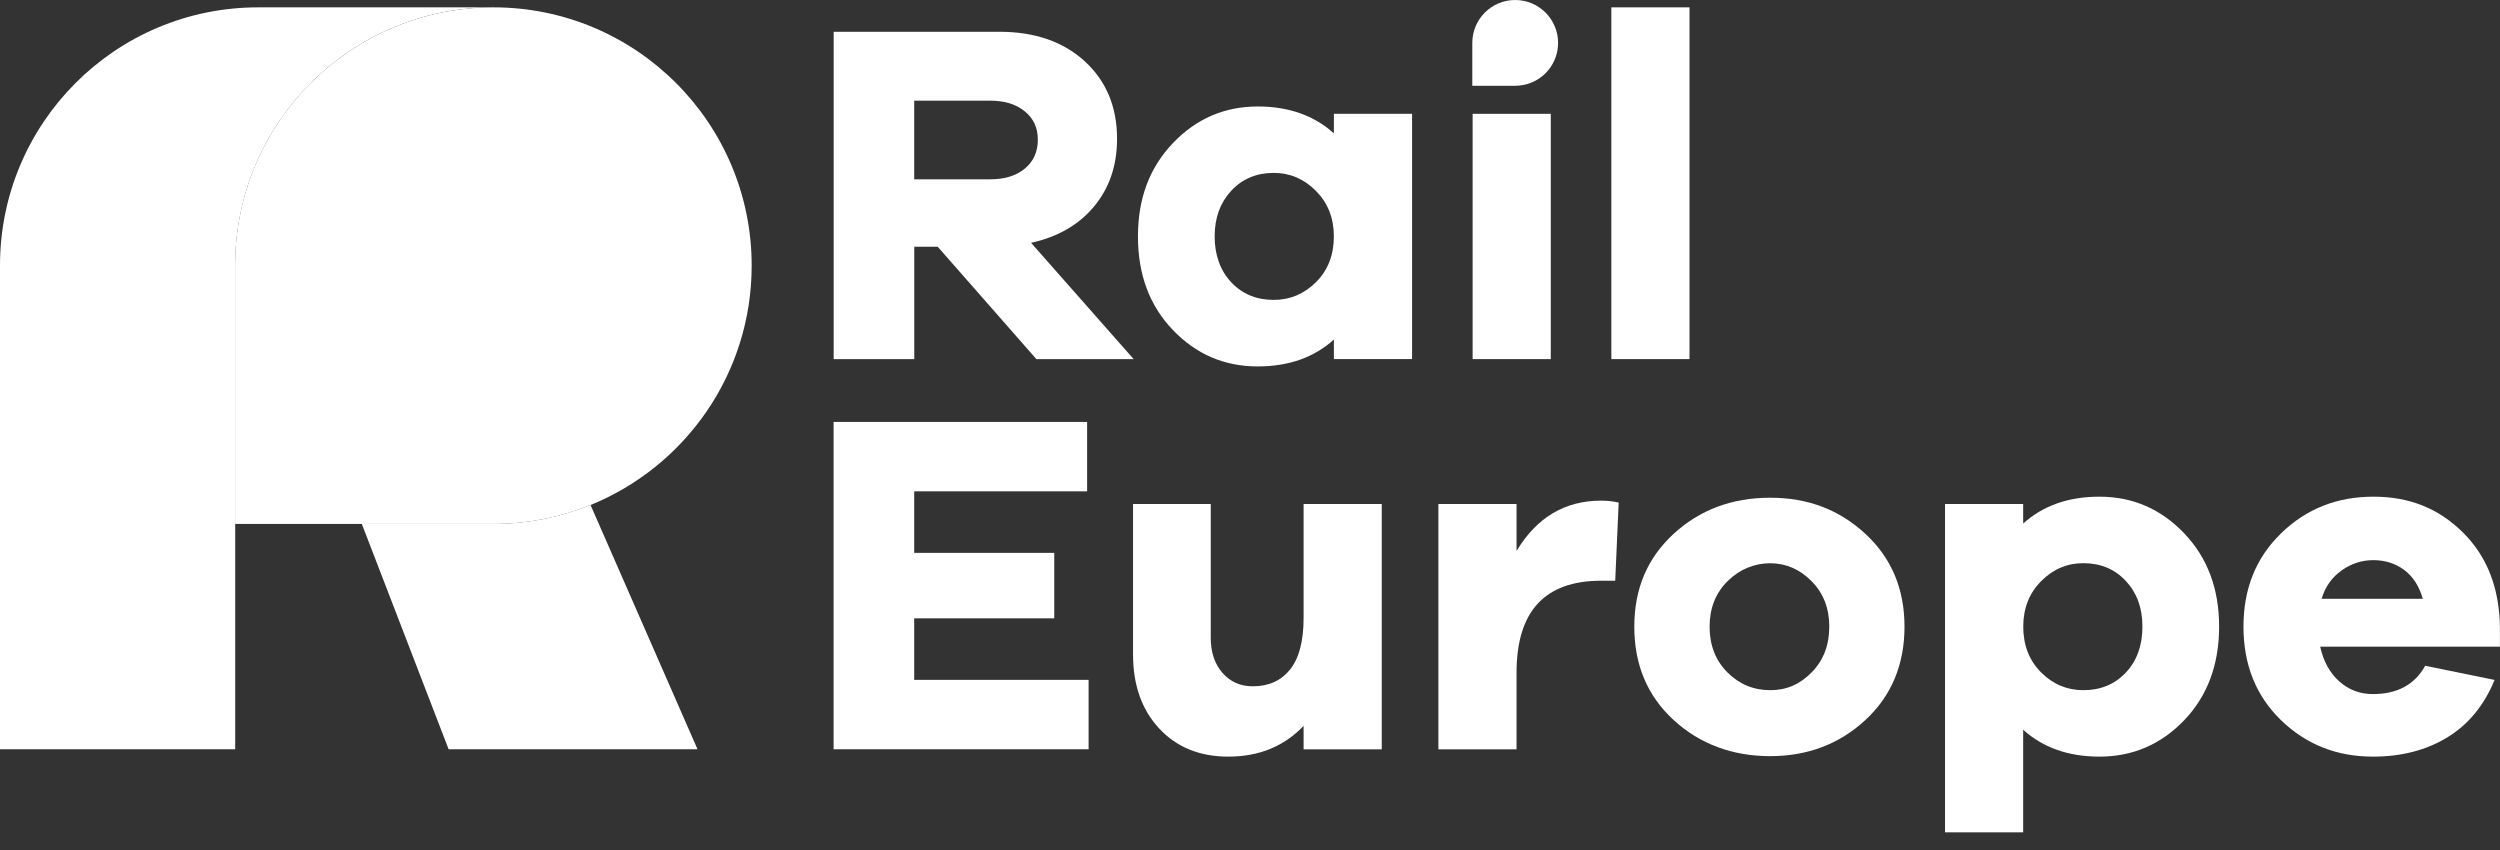
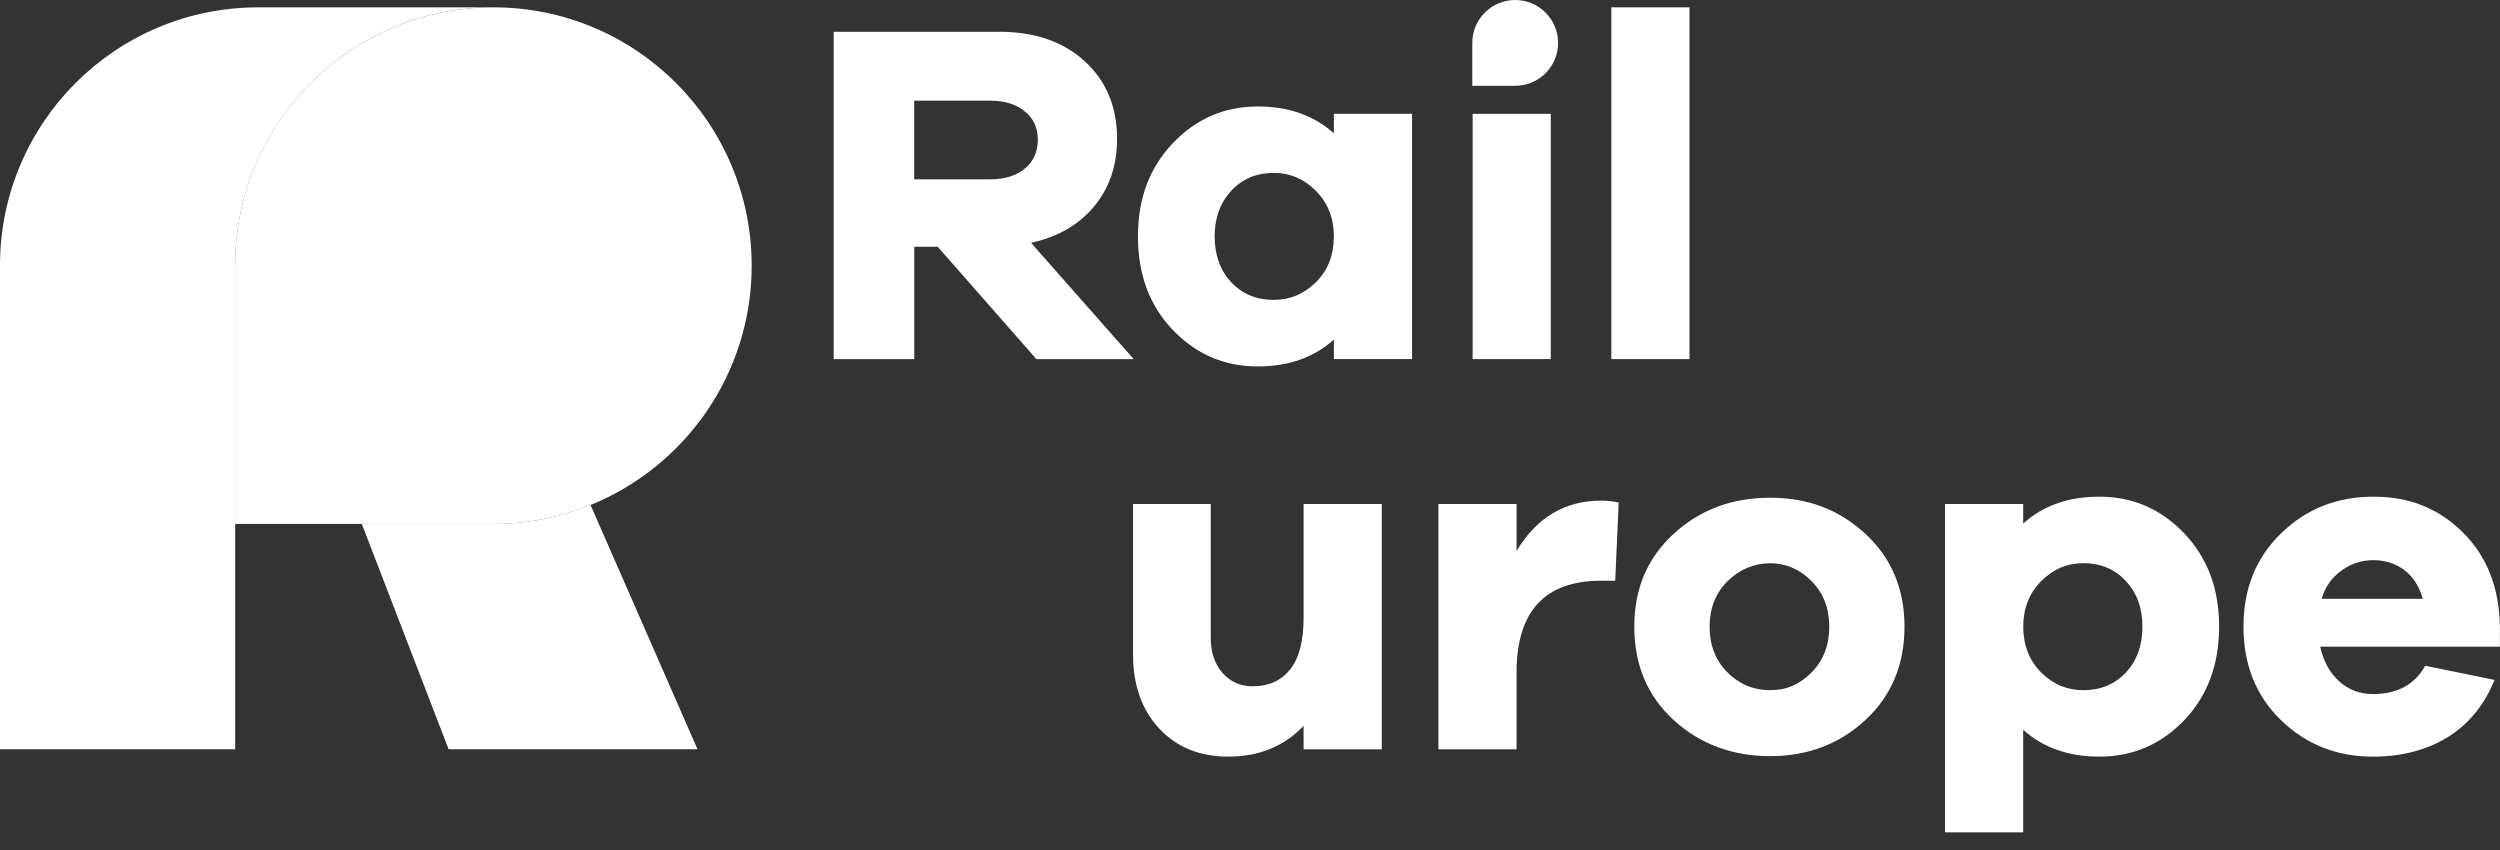
<svg xmlns="http://www.w3.org/2000/svg" width="100px" height="34px" viewBox="0 0 100 34" version="1.1">
  <rect x="0" y="0" width="100" height="34" fill="#333333" stroke="none" />
  <title>rail-europe</title>
  <g id="First-Draft" stroke="none" stroke-width="1" fill="none" fill-rule="evenodd">
    <g id="rail-europe" fill="#FFFFFF">
      <g id="Group" transform="translate(0, 0.294)">
        <g transform="translate(0, -0)" id="Path">
          <path d="M9.406,10.332 C9.406,4.627 14.03,6.16790446e-17 19.737,6.16790446e-17 L10.327,6.16790446e-17 C4.622,6.16790446e-17 0,4.624 0,10.327 L0,29.677 L9.408,29.677 L9.408,10.332 L9.406,10.332 Z" />
        </g>
      </g>
      <g id="Group" transform="translate(14.472, 20.198)">
        <g transform="translate(-0, 0)" id="Path">
          <path d="M5.262,0.757 L1.97372943e-15,0.757 L3.473,9.773 L13.429,9.773 L9.149,0 C7.949,0.487 6.636,0.757 5.262,0.757 Z" />
        </g>
      </g>
      <g id="Group" transform="translate(9.403, 0.294)">
        <g transform="translate(-0, 0)" id="Path">
          <path d="M20.664,10.332 C20.664,4.627 16.039,6.16790446e-17 10.332,6.16790446e-17 C4.627,6.16790446e-17 1.97372943e-15,4.624 1.97372943e-15,10.332 L1.97372943e-15,20.664 L10.332,20.664 C11.706,20.664 13.019,20.394 14.218,19.907 C17.998,18.371 20.664,14.663 20.664,10.332 Z" />
        </g>
      </g>
      <g id="Group" transform="translate(33.347, 1.271)">
        <g transform="translate(-0, 0)" id="Shape">
          <path d="M8.108,13.093 L4.161,8.598 L3.224,8.598 L3.224,13.093 L0,13.093 L0,4.93432357e-16 L6.626,4.93432357e-16 C8.045,4.93432357e-16 9.186,0.394 10.046,1.183 C10.906,1.972 11.335,3.005 11.335,4.281 C11.335,5.35 11.028,6.25 10.417,6.986 C9.805,7.722 8.963,8.206 7.896,8.442 L11.999,13.093 L8.108,13.093 Z M6.271,5.901 C6.846,5.901 7.303,5.758 7.647,5.472 C7.992,5.186 8.166,4.802 8.166,4.318 C8.166,3.833 7.994,3.471 7.647,3.185 C7.301,2.899 6.843,2.756 6.271,2.756 L3.221,2.756 L3.221,5.903 L6.271,5.903 L6.271,5.901 Z" />
        </g>
      </g>
      <g id="Shape" transform="translate(45.518, 4.259)">
        <path d="M10.965,10.104 L7.838,10.104 L7.838,9.323 C7.044,10.041 6.027,10.398 4.789,10.398 C3.46,10.398 2.329,9.914 1.398,8.942 C0.466,7.971 -7.89491771e-15,6.724 -7.89491771e-15,5.199 C-7.89491771e-15,3.674 0.466,2.443 1.398,1.466 C2.329,0.49 3.46,9.86864713e-16 4.789,9.86864713e-16 C6.027,9.86864713e-16 7.041,0.357 7.838,1.075 L7.838,0.294 L10.965,0.294 L10.965,10.104 Z M7.124,7.026 C7.6,6.549 7.836,5.94 7.836,5.199 C7.836,4.458 7.597,3.865 7.124,3.38 C6.647,2.899 6.083,2.657 5.432,2.657 C4.741,2.657 4.174,2.896 3.732,3.37 C3.291,3.846 3.068,4.455 3.068,5.196 C3.068,5.937 3.291,6.565 3.732,7.033 C4.174,7.502 4.741,7.737 5.432,7.737 C6.083,7.737 6.647,7.499 7.124,7.026 Z" />
      </g>
      <g id="Rectangle" transform="translate(58.905, 4.553)">
        <rect x="0" y="0" width="3.126" height="9.811" />
      </g>
      <g id="Group" transform="translate(64.454, 0.294)">
        <g transform="translate(0, 0)" id="Rectangle">
          <rect x="0" y="6.16790446e-17" width="3.126" height="14.07" />
        </g>
      </g>
      <g id="Group" transform="translate(33.344, 16.878)">
        <g transform="translate(0, 0)" id="Path">
-           <polygon points="10.202 13.093 0 13.093 0 0 10.141 0 10.141 2.774 3.224 2.774 3.224 5.236 8.826 5.236 8.826 7.854 3.224 7.854 3.224 10.316 10.2 10.316 10.2 13.09" />
-         </g>
+           </g>
      </g>
      <g id="Group" transform="translate(45.322, 20.161)">
        <g transform="translate(0, 0)" id="Path">
          <path d="M9.948,9.811 L6.822,9.811 L6.822,8.874 C6.041,9.694 5.037,10.104 3.812,10.104 C2.666,10.104 1.744,9.729 1.046,8.979 C0.349,8.23 0,7.243 0,6.02 L0,0 L3.108,0 L3.108,5.355 C3.108,5.93 3.264,6.393 3.576,6.753 C3.889,7.111 4.294,7.291 4.789,7.291 C5.427,7.291 5.924,7.066 6.284,6.615 C6.642,6.166 6.822,5.48 6.822,4.553 L6.822,0 L9.948,0 L9.948,9.811 Z" />
        </g>
      </g>
      <g id="Group" transform="translate(57.536, 20.026)">
        <g transform="translate(-0, 0)" id="Path">
          <path d="M7.211,0.077 L7.073,3.203 L6.507,3.203 C4.254,3.203 3.126,4.429 3.126,6.877 L3.126,9.946 L7.89491771e-15,9.946 L7.89491771e-15,0.135 L3.126,0.135 L3.126,2.012 C3.934,0.67 5.062,0 6.507,0 C6.766,0 7.002,0.027 7.211,0.077 Z" />
        </g>
      </g>
      <g id="Shape" transform="translate(65.372, 19.909)">
        <path d="M9.244,1.445 C10.287,2.409 10.808,3.648 10.808,5.159 C10.808,6.671 10.287,7.928 9.244,8.892 C8.201,9.856 6.93,10.337 5.432,10.337 C3.934,10.337 2.621,9.856 1.572,8.892 C0.524,7.928 -7.89491771e-15,6.684 -7.89491771e-15,5.159 C-7.89491771e-15,3.635 0.524,2.412 1.572,1.445 C2.621,0.482 3.907,0 5.432,0 C6.957,0 8.201,0.482 9.244,1.445 Z M7.094,6.986 C7.563,6.509 7.799,5.901 7.799,5.159 C7.799,4.418 7.56,3.807 7.086,3.333 C6.61,2.856 6.059,2.621 5.435,2.621 C4.81,2.621 4.217,2.859 3.735,3.333 C3.253,3.809 3.012,4.418 3.012,5.159 C3.012,5.901 3.251,6.512 3.724,6.986 C4.198,7.46 4.77,7.698 5.435,7.698 C6.099,7.698 6.626,7.46 7.094,6.986 Z" />
      </g>
      <g id="Group" transform="translate(77.801, 19.867)">
        <g transform="translate(0, 0)" id="Shape">
          <path d="M9.567,1.466 C10.499,2.443 10.964,3.687 10.964,5.199 C10.964,6.711 10.499,7.971 9.567,8.942 C8.635,9.914 7.505,10.398 6.176,10.398 C4.937,10.398 3.923,10.041 3.126,9.323 L3.126,13.426 L0,13.426 L0,0.294 L3.126,0.294 L3.126,1.075 C3.92,0.357 4.937,-3.94745885e-15 6.176,-3.94745885e-15 C7.505,-3.94745885e-15 8.635,0.49 9.567,1.466 Z M7.232,7.036 C7.674,6.567 7.896,5.956 7.896,5.199 C7.896,4.442 7.674,3.846 7.232,3.372 C6.79,2.896 6.223,2.66 5.532,2.66 C4.881,2.66 4.317,2.901 3.841,3.383 C3.364,3.865 3.129,4.471 3.129,5.202 C3.129,5.932 3.367,6.554 3.841,7.028 C4.315,7.502 4.879,7.74 5.532,7.74 C6.223,7.74 6.79,7.505 7.232,7.036 Z" />
        </g>
      </g>
      <g id="Group" transform="translate(89.739, 19.867)">
        <g transform="translate(0, 0)" id="Shape">
          <path d="M10.261,6.001 L3.068,6.001 C3.198,6.586 3.452,7.049 3.831,7.388 C4.209,7.727 4.659,7.896 5.178,7.896 C6.155,7.896 6.851,7.518 7.269,6.763 L10.044,7.33 C9.628,8.346 8.998,9.111 8.159,9.625 C7.319,10.139 6.324,10.398 5.178,10.398 C3.732,10.398 2.507,9.914 1.504,8.942 C0.5,7.971 0,6.724 0,5.199 C0,3.674 0.5,2.443 1.504,1.466 C2.507,0.49 3.738,0 5.196,0 C6.655,0 7.809,0.476 8.773,1.427 C9.736,2.377 10.231,3.634 10.258,5.199 L10.258,6.001 L10.261,6.001 Z M3.929,2.951 C3.537,3.224 3.269,3.603 3.126,4.084 L7.171,4.084 C7.028,3.576 6.779,3.192 6.427,2.93 C6.075,2.671 5.665,2.539 5.196,2.539 C4.728,2.539 4.317,2.676 3.926,2.949 L3.929,2.951 Z" />
        </g>
      </g>
      <g id="Group" transform="translate(58.892, 0)">
        <g transform="translate(-0, 0)" id="Path">
          <path d="M3.431,1.715 C3.431,0.768 2.663,0 1.715,0 C0.767,0 7.89491771e-15,0.768 7.89491771e-15,1.715 L7.89491771e-15,3.431 L1.715,3.431 C1.943,3.431 2.16,3.386 2.361,3.306 C2.989,3.052 3.431,2.435 3.431,1.718 L3.431,1.715 Z" />
        </g>
      </g>
    </g>
  </g>
</svg>